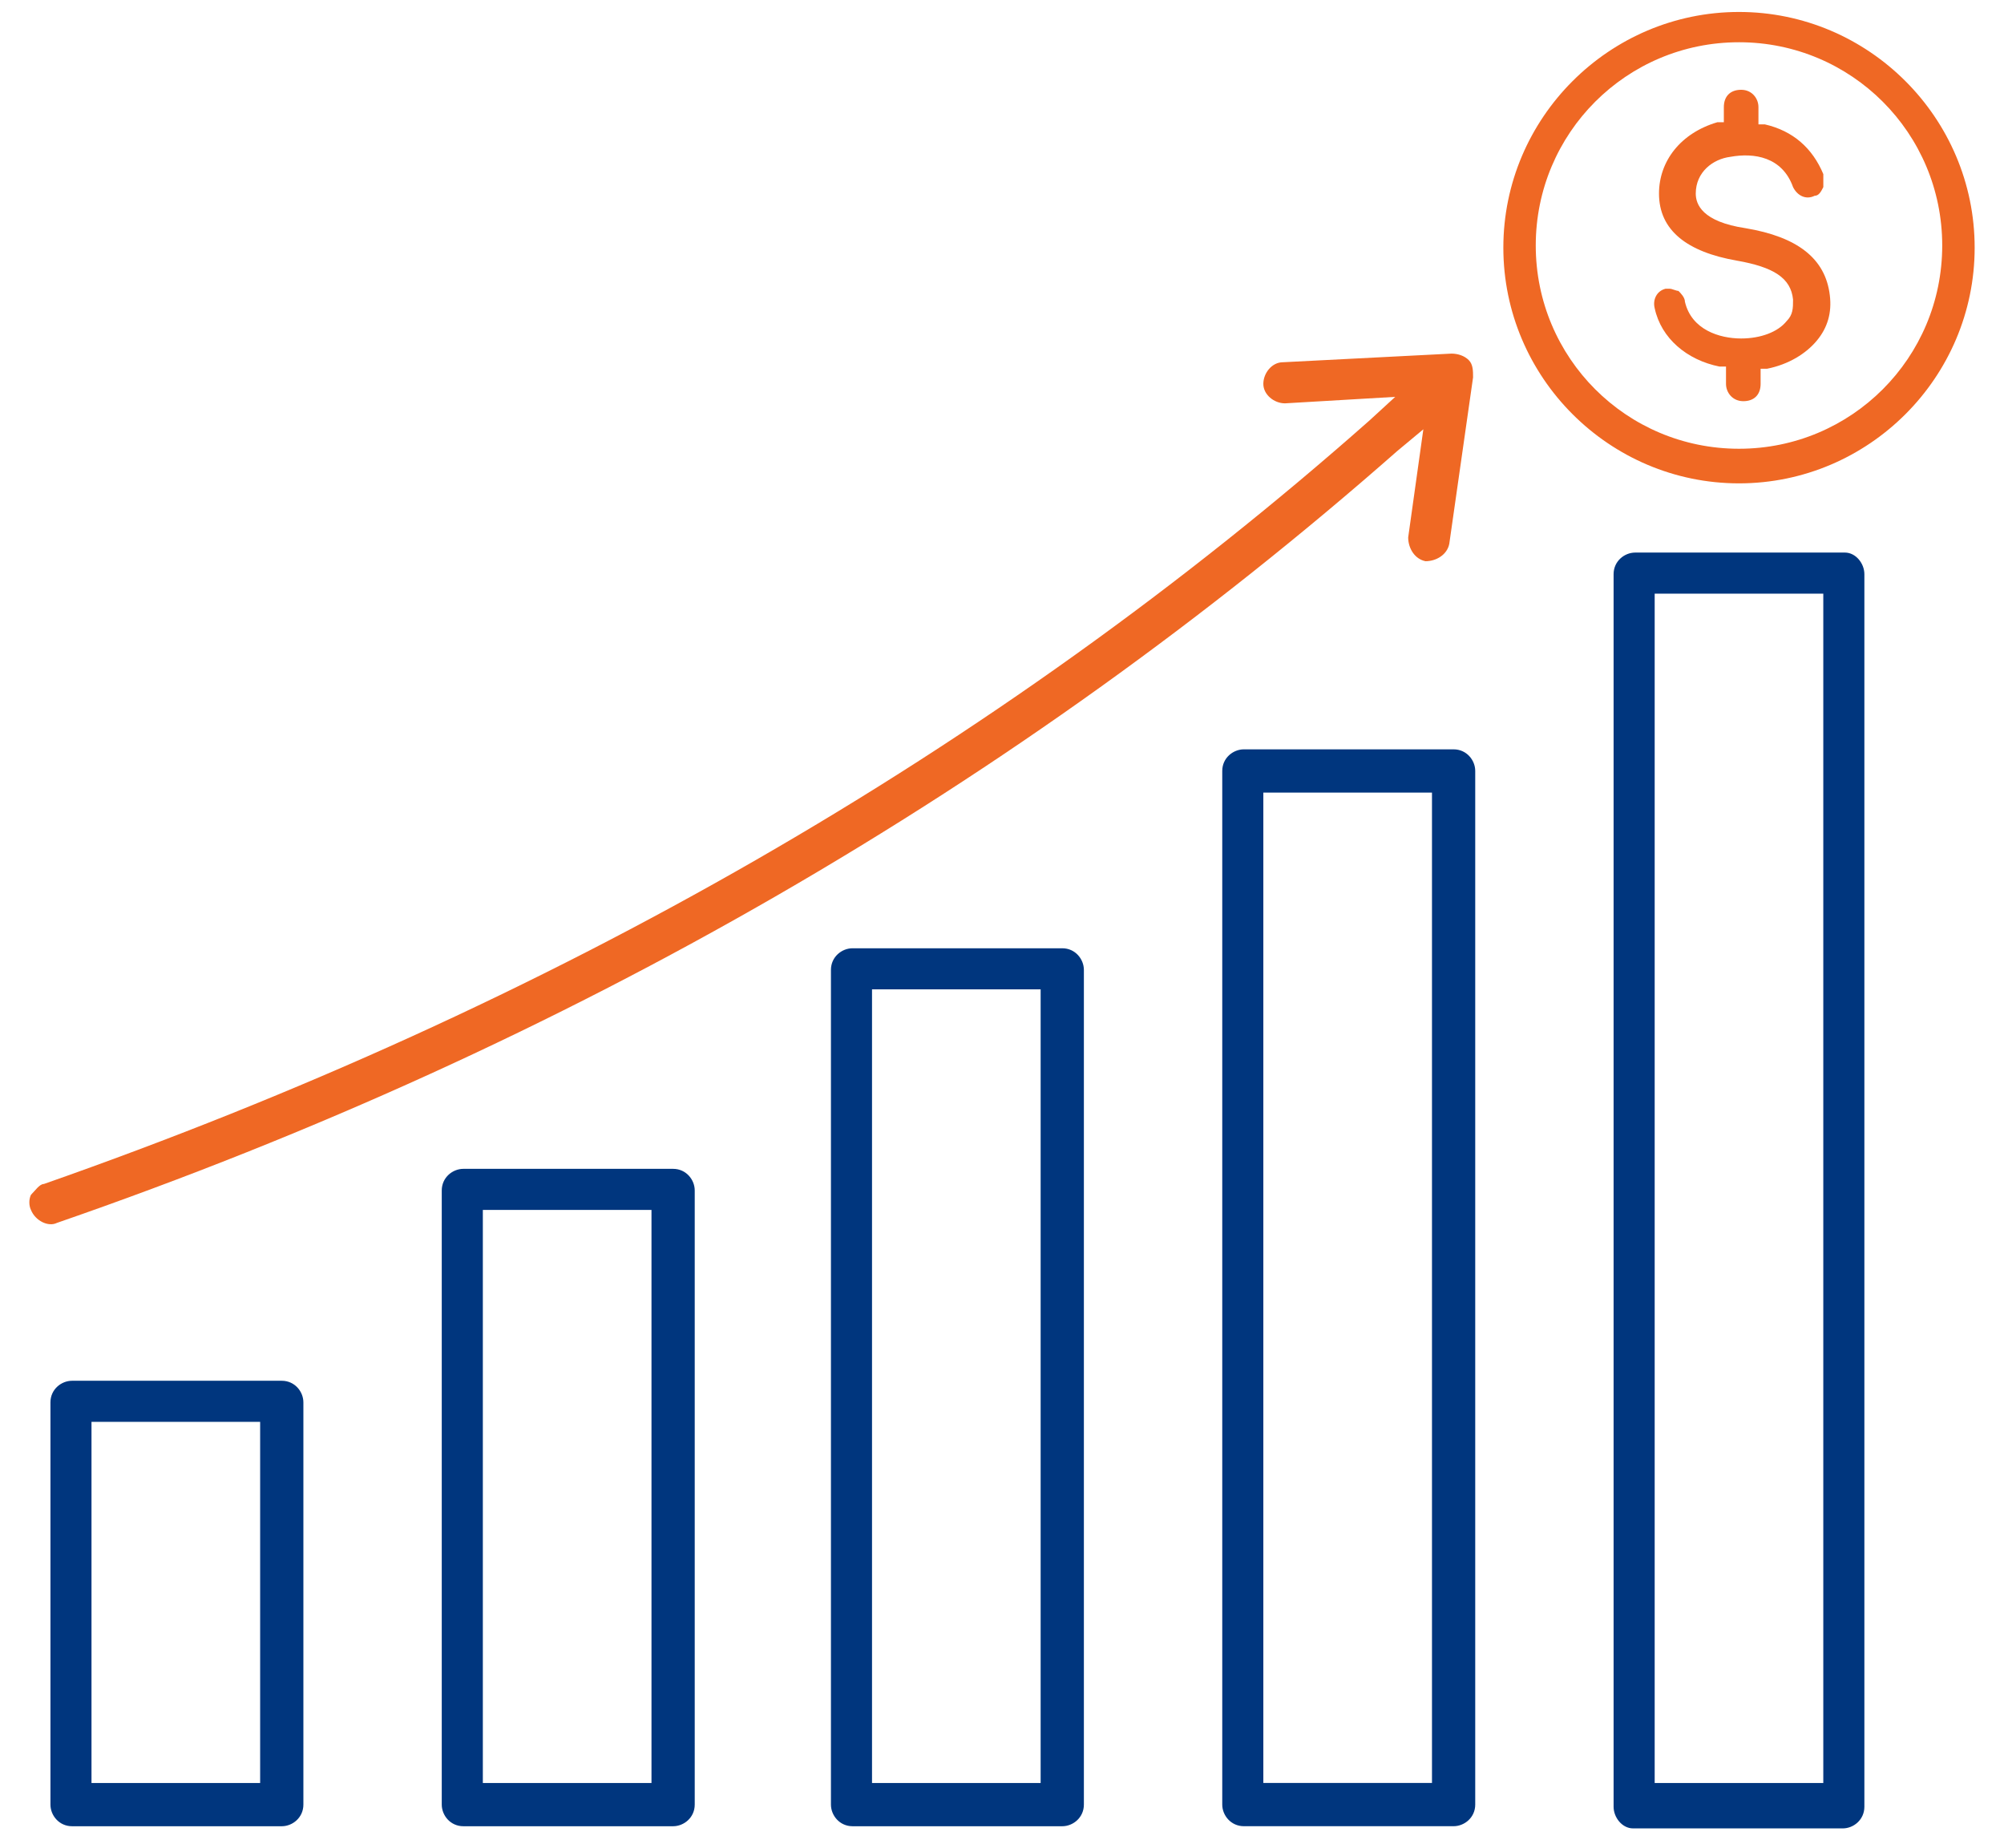
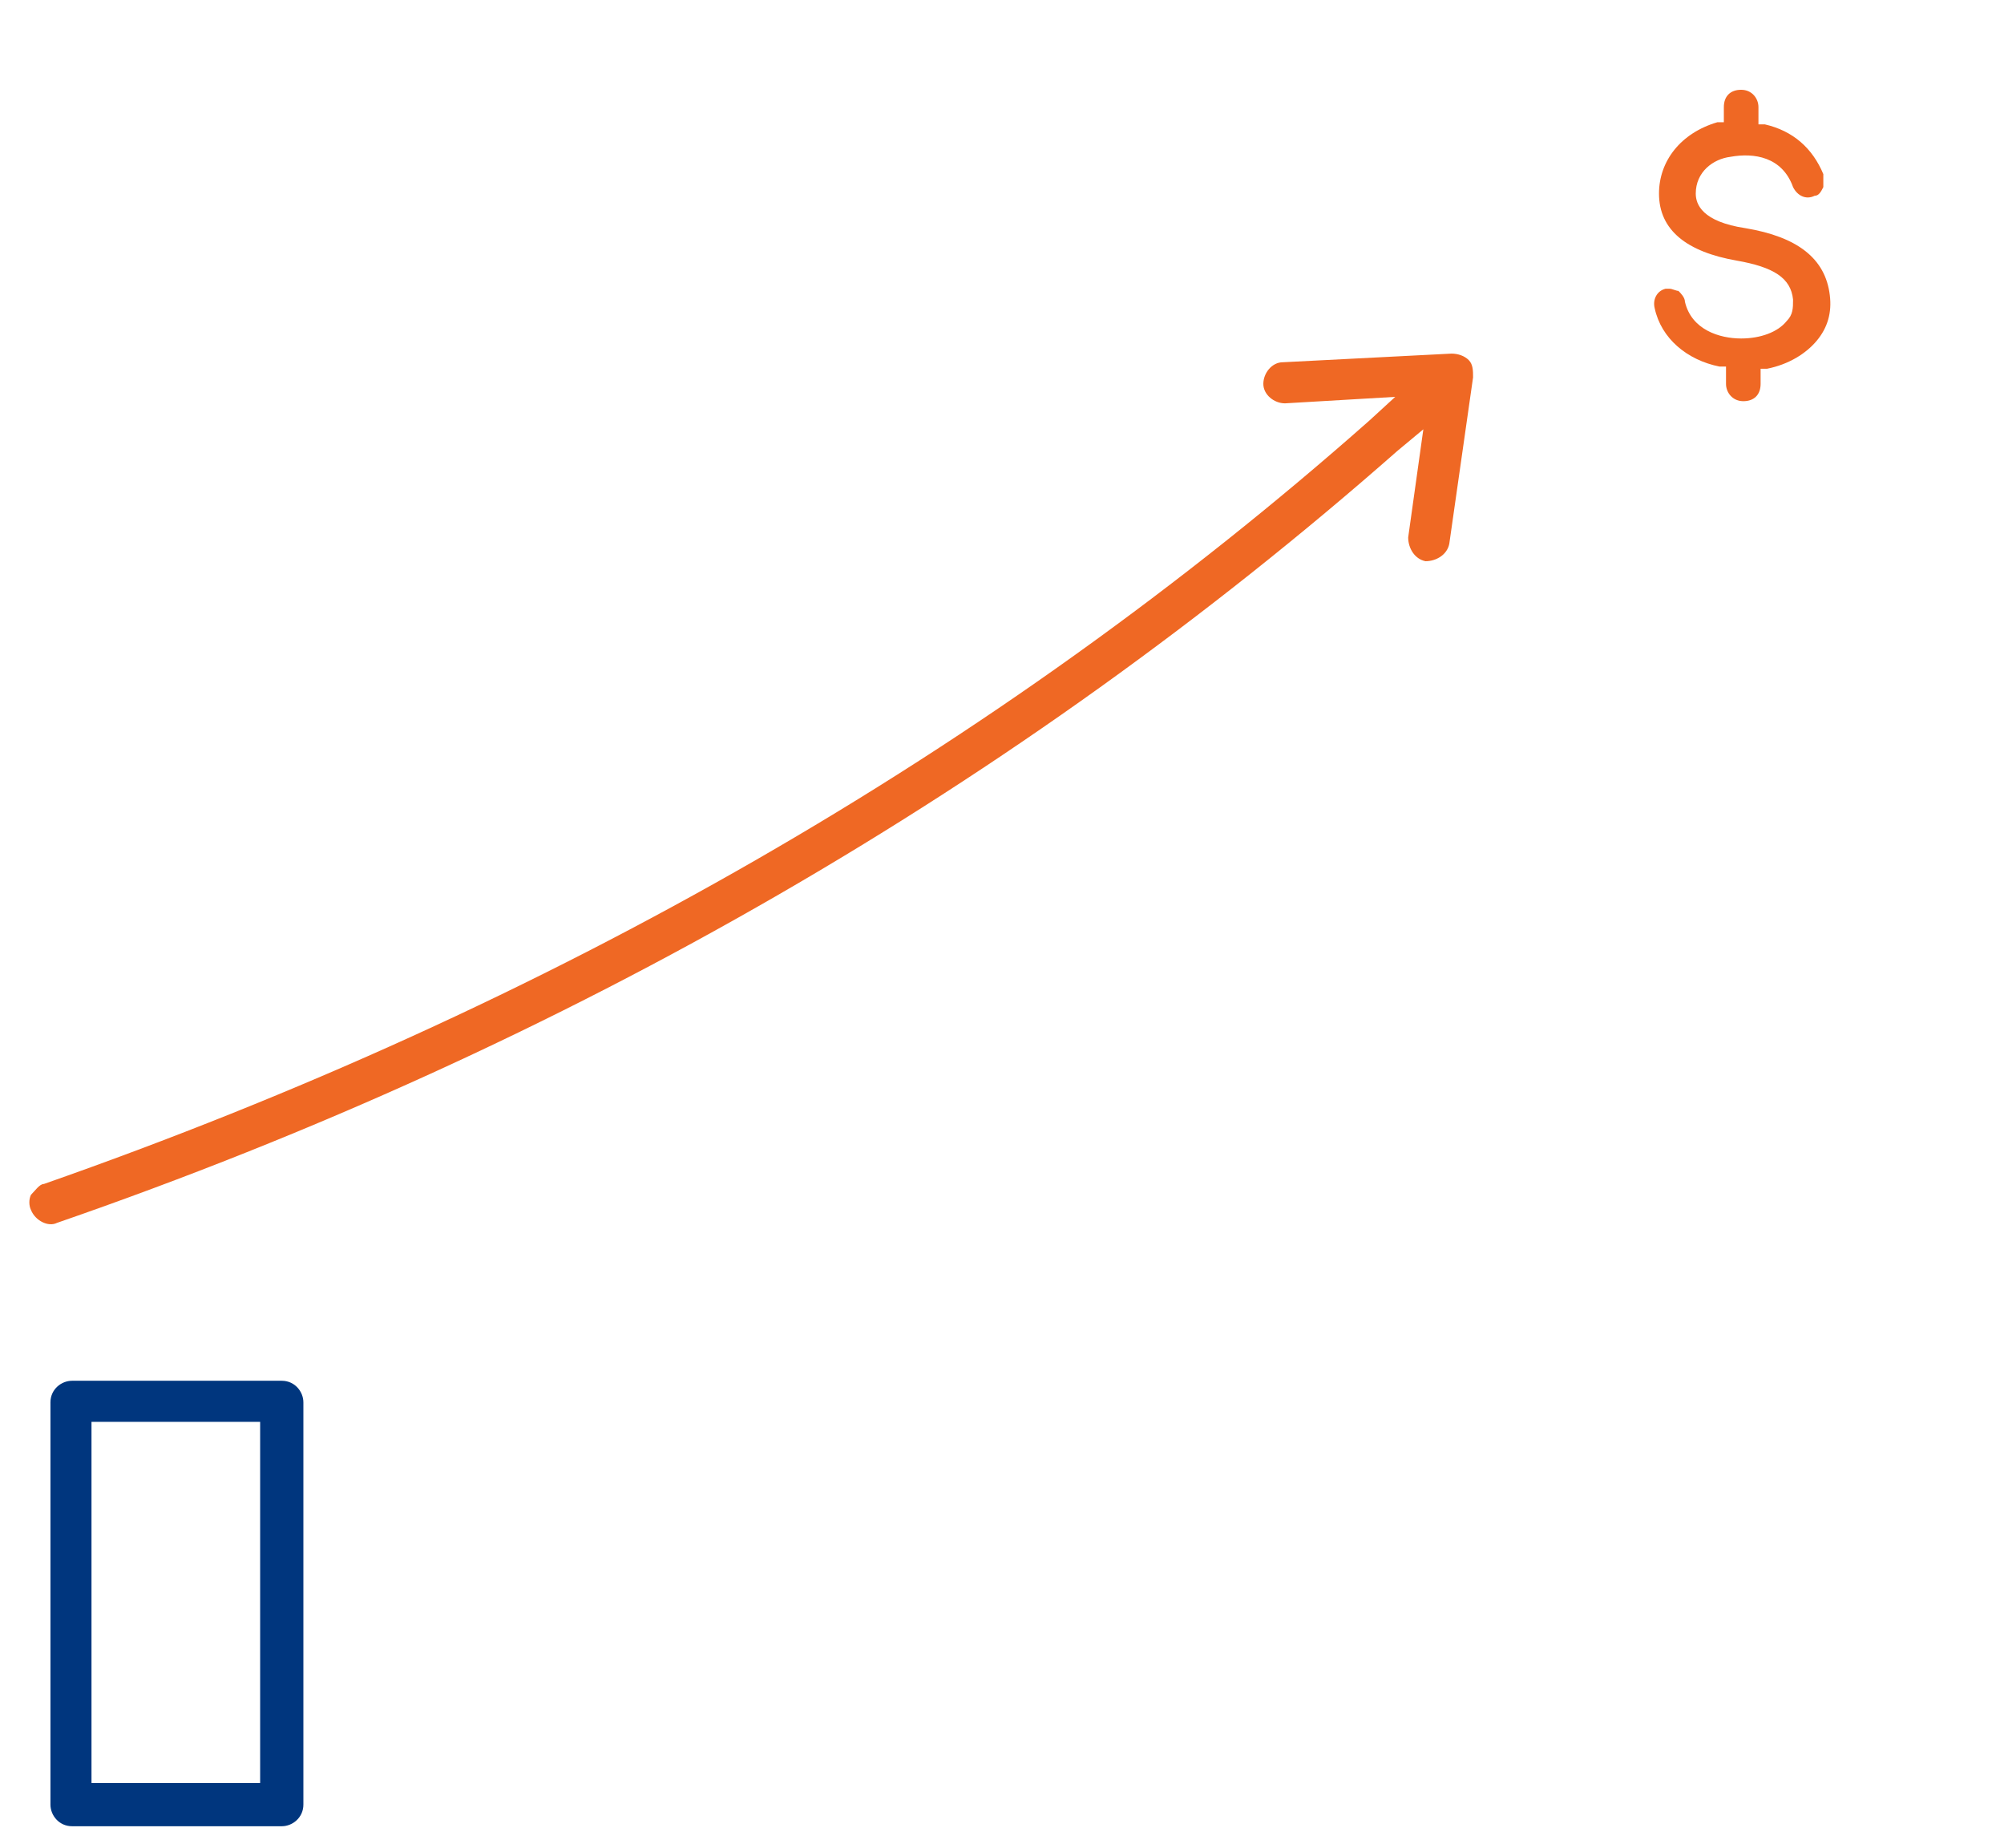
<svg xmlns="http://www.w3.org/2000/svg" width="64" height="59" viewBox="0 0 64 59" fill="none">
-   <path d="M33.925 30.279H27.227C26.882 30.279 26.537 30.555 26.537 30.97V57.622C26.537 57.967 26.813 58.313 27.227 58.313H33.925C34.27 58.313 34.615 58.036 34.615 57.622V30.97C34.615 30.625 34.339 30.279 33.925 30.279ZM33.234 56.932H27.849V31.591H33.234V56.932Z" fill="#00367E" />
-   <path d="M46.422 23.927H39.725C39.38 23.927 39.034 24.203 39.034 24.617V57.622C39.034 57.967 39.311 58.312 39.725 58.312H46.422C46.768 58.312 47.113 58.036 47.113 57.622V24.617C47.113 24.272 46.837 23.927 46.422 23.927ZM45.732 56.931H40.346V25.308H45.732V56.931Z" fill="#00367E" />
-   <path d="M58.92 17.644H52.222C51.877 17.644 51.532 17.92 51.532 18.334V57.691C51.532 58.036 51.808 58.382 52.153 58.382H58.851C59.196 58.382 59.541 58.105 59.541 57.691V18.334C59.541 17.989 59.265 17.644 58.92 17.644ZM58.229 56.932H52.844V18.956H58.229V56.932Z" fill="#00367E" />
  <path d="M44.627 14.398L45.456 13.708L44.972 17.16C44.972 17.505 45.179 17.851 45.525 17.92C45.87 17.92 46.215 17.712 46.284 17.367L47.044 12.05C47.044 11.843 47.044 11.636 46.906 11.498C46.768 11.36 46.56 11.291 46.353 11.291L40.968 11.567C40.622 11.567 40.346 11.912 40.346 12.258C40.346 12.603 40.691 12.879 41.037 12.879L44.558 12.672L43.73 13.431C31.784 23.996 17.561 32.143 1.403 37.805C1.265 37.805 1.127 38.012 0.989 38.151C0.92 38.289 0.92 38.496 0.989 38.634C1.127 38.979 1.541 39.186 1.818 39.048C18.182 33.386 32.544 25.032 44.627 14.398Z" fill="#EF6824" />
-   <path d="M21.496 37.322H14.799C14.453 37.322 14.108 37.599 14.108 38.013V57.622C14.108 57.968 14.384 58.313 14.799 58.313H21.496C21.841 58.313 22.187 58.037 22.187 57.622V38.013C22.187 37.667 21.91 37.322 21.496 37.322ZM20.806 56.932H15.42V38.634H20.806V56.932Z" fill="#00367E" />
  <path d="M8.999 44.089H2.301C1.956 44.089 1.611 44.365 1.611 44.779V57.622C1.611 57.967 1.887 58.313 2.301 58.313H8.999C9.344 58.313 9.689 58.036 9.689 57.622V44.779C9.689 44.434 9.413 44.089 8.999 44.089ZM8.308 56.932H2.922V45.401H8.308V56.932Z" fill="#00367E" />
-   <path d="M55.537 15.434C59.679 15.434 63.063 12.051 63.063 7.908C63.063 3.765 59.679 0.382 55.537 0.382C51.394 0.382 48.011 3.765 48.011 7.908C48.011 12.051 51.394 15.434 55.537 15.434ZM55.537 1.349C59.127 1.349 62.027 4.248 62.027 7.839C62.027 11.43 59.127 14.329 55.537 14.329C51.946 14.329 49.046 11.43 49.046 7.839C49.046 4.248 51.946 1.349 55.537 1.349Z" fill="#EF6824" />
  <path d="M55.606 10.808C54.915 10.808 54.018 10.531 53.81 9.634C53.81 9.496 53.672 9.358 53.603 9.289C53.534 9.289 53.396 9.22 53.327 9.22C53.258 9.22 53.258 9.22 53.189 9.22C52.913 9.289 52.775 9.565 52.844 9.841C53.051 10.808 53.88 11.498 54.915 11.705H55.122V12.258C55.122 12.534 55.33 12.81 55.675 12.81C56.02 12.81 56.227 12.603 56.227 12.258V11.774H56.434C57.125 11.636 57.677 11.291 58.022 10.877C58.368 10.462 58.506 9.979 58.437 9.427C58.298 8.253 57.401 7.562 55.744 7.286C54.363 7.079 54.156 6.527 54.156 6.181C54.156 5.491 54.708 5.077 55.26 5.008C56.02 4.87 56.918 5.008 57.263 5.974C57.401 6.251 57.677 6.389 57.953 6.251C58.091 6.251 58.16 6.112 58.23 5.974C58.23 5.836 58.23 5.698 58.23 5.56C57.884 4.731 57.263 4.179 56.365 3.972H56.158V3.42C56.158 3.143 55.951 2.867 55.606 2.867C55.26 2.867 55.053 3.074 55.053 3.42V3.903H54.846C53.672 4.248 52.982 5.146 52.982 6.181C52.982 7.355 53.88 8.046 55.468 8.322C56.641 8.529 57.194 8.874 57.263 9.565C57.263 9.841 57.263 10.048 57.056 10.255C56.779 10.601 56.227 10.808 55.606 10.808Z" fill="#EF6824" />
</svg>